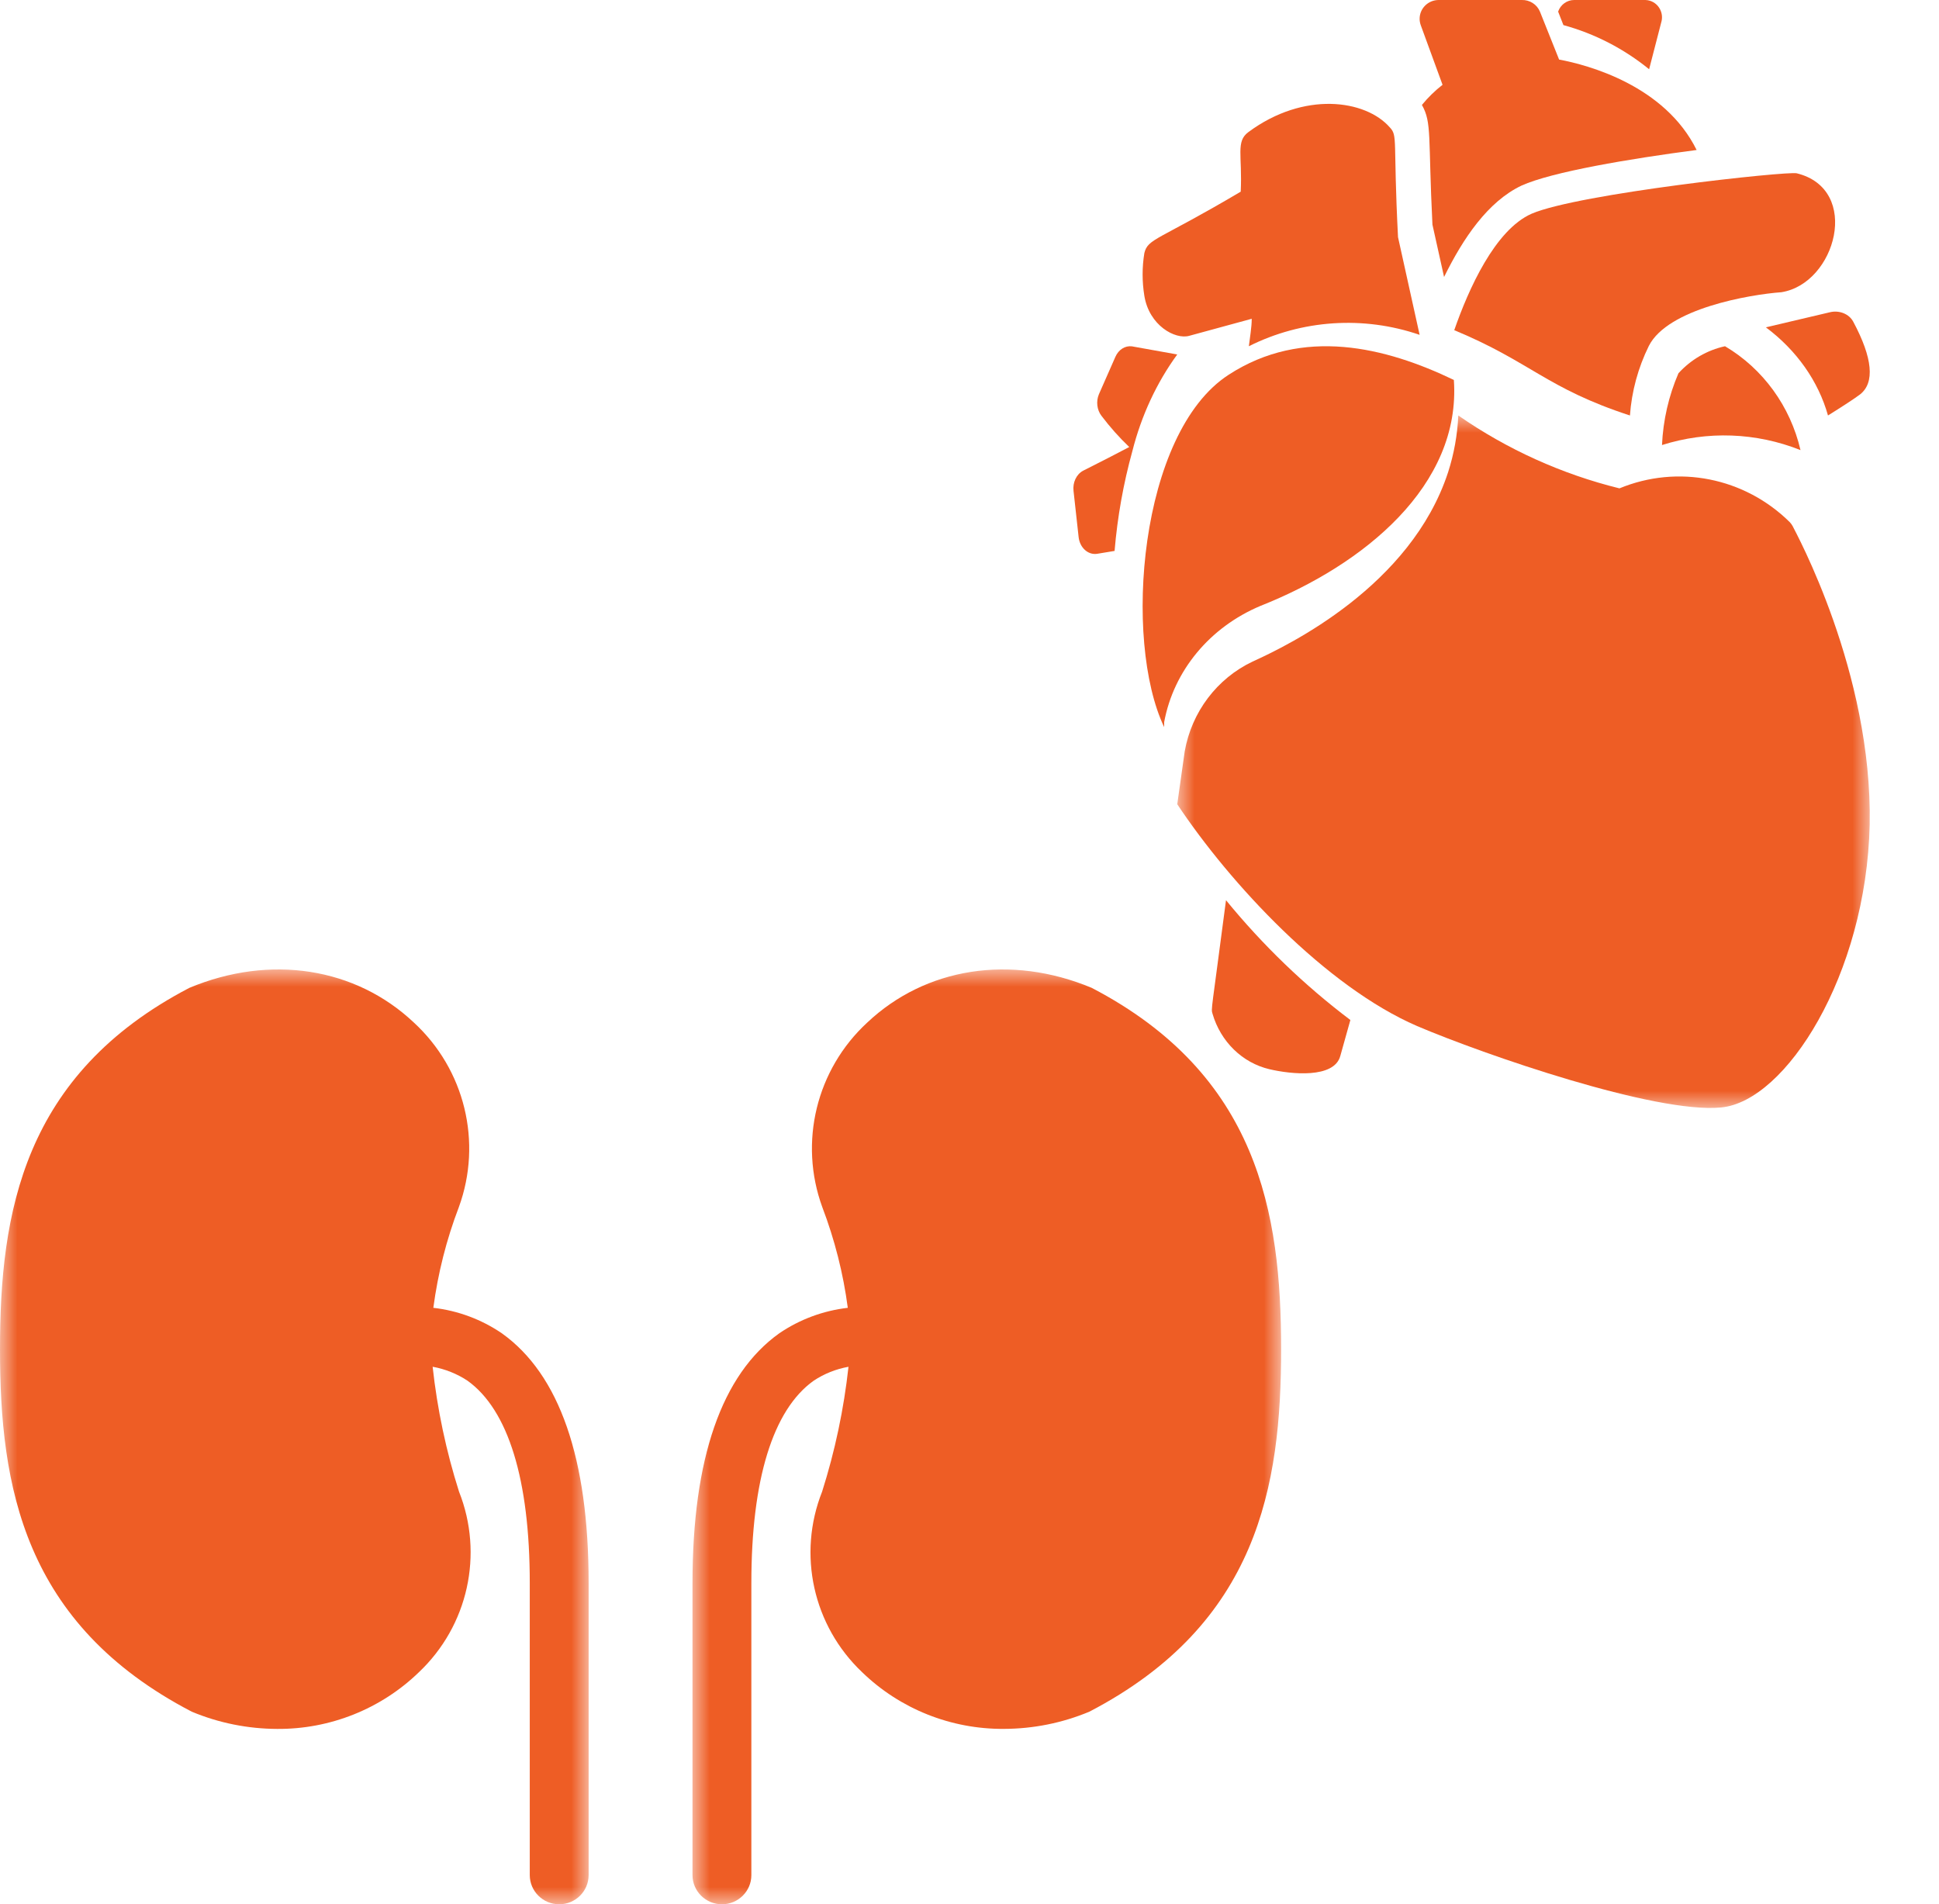
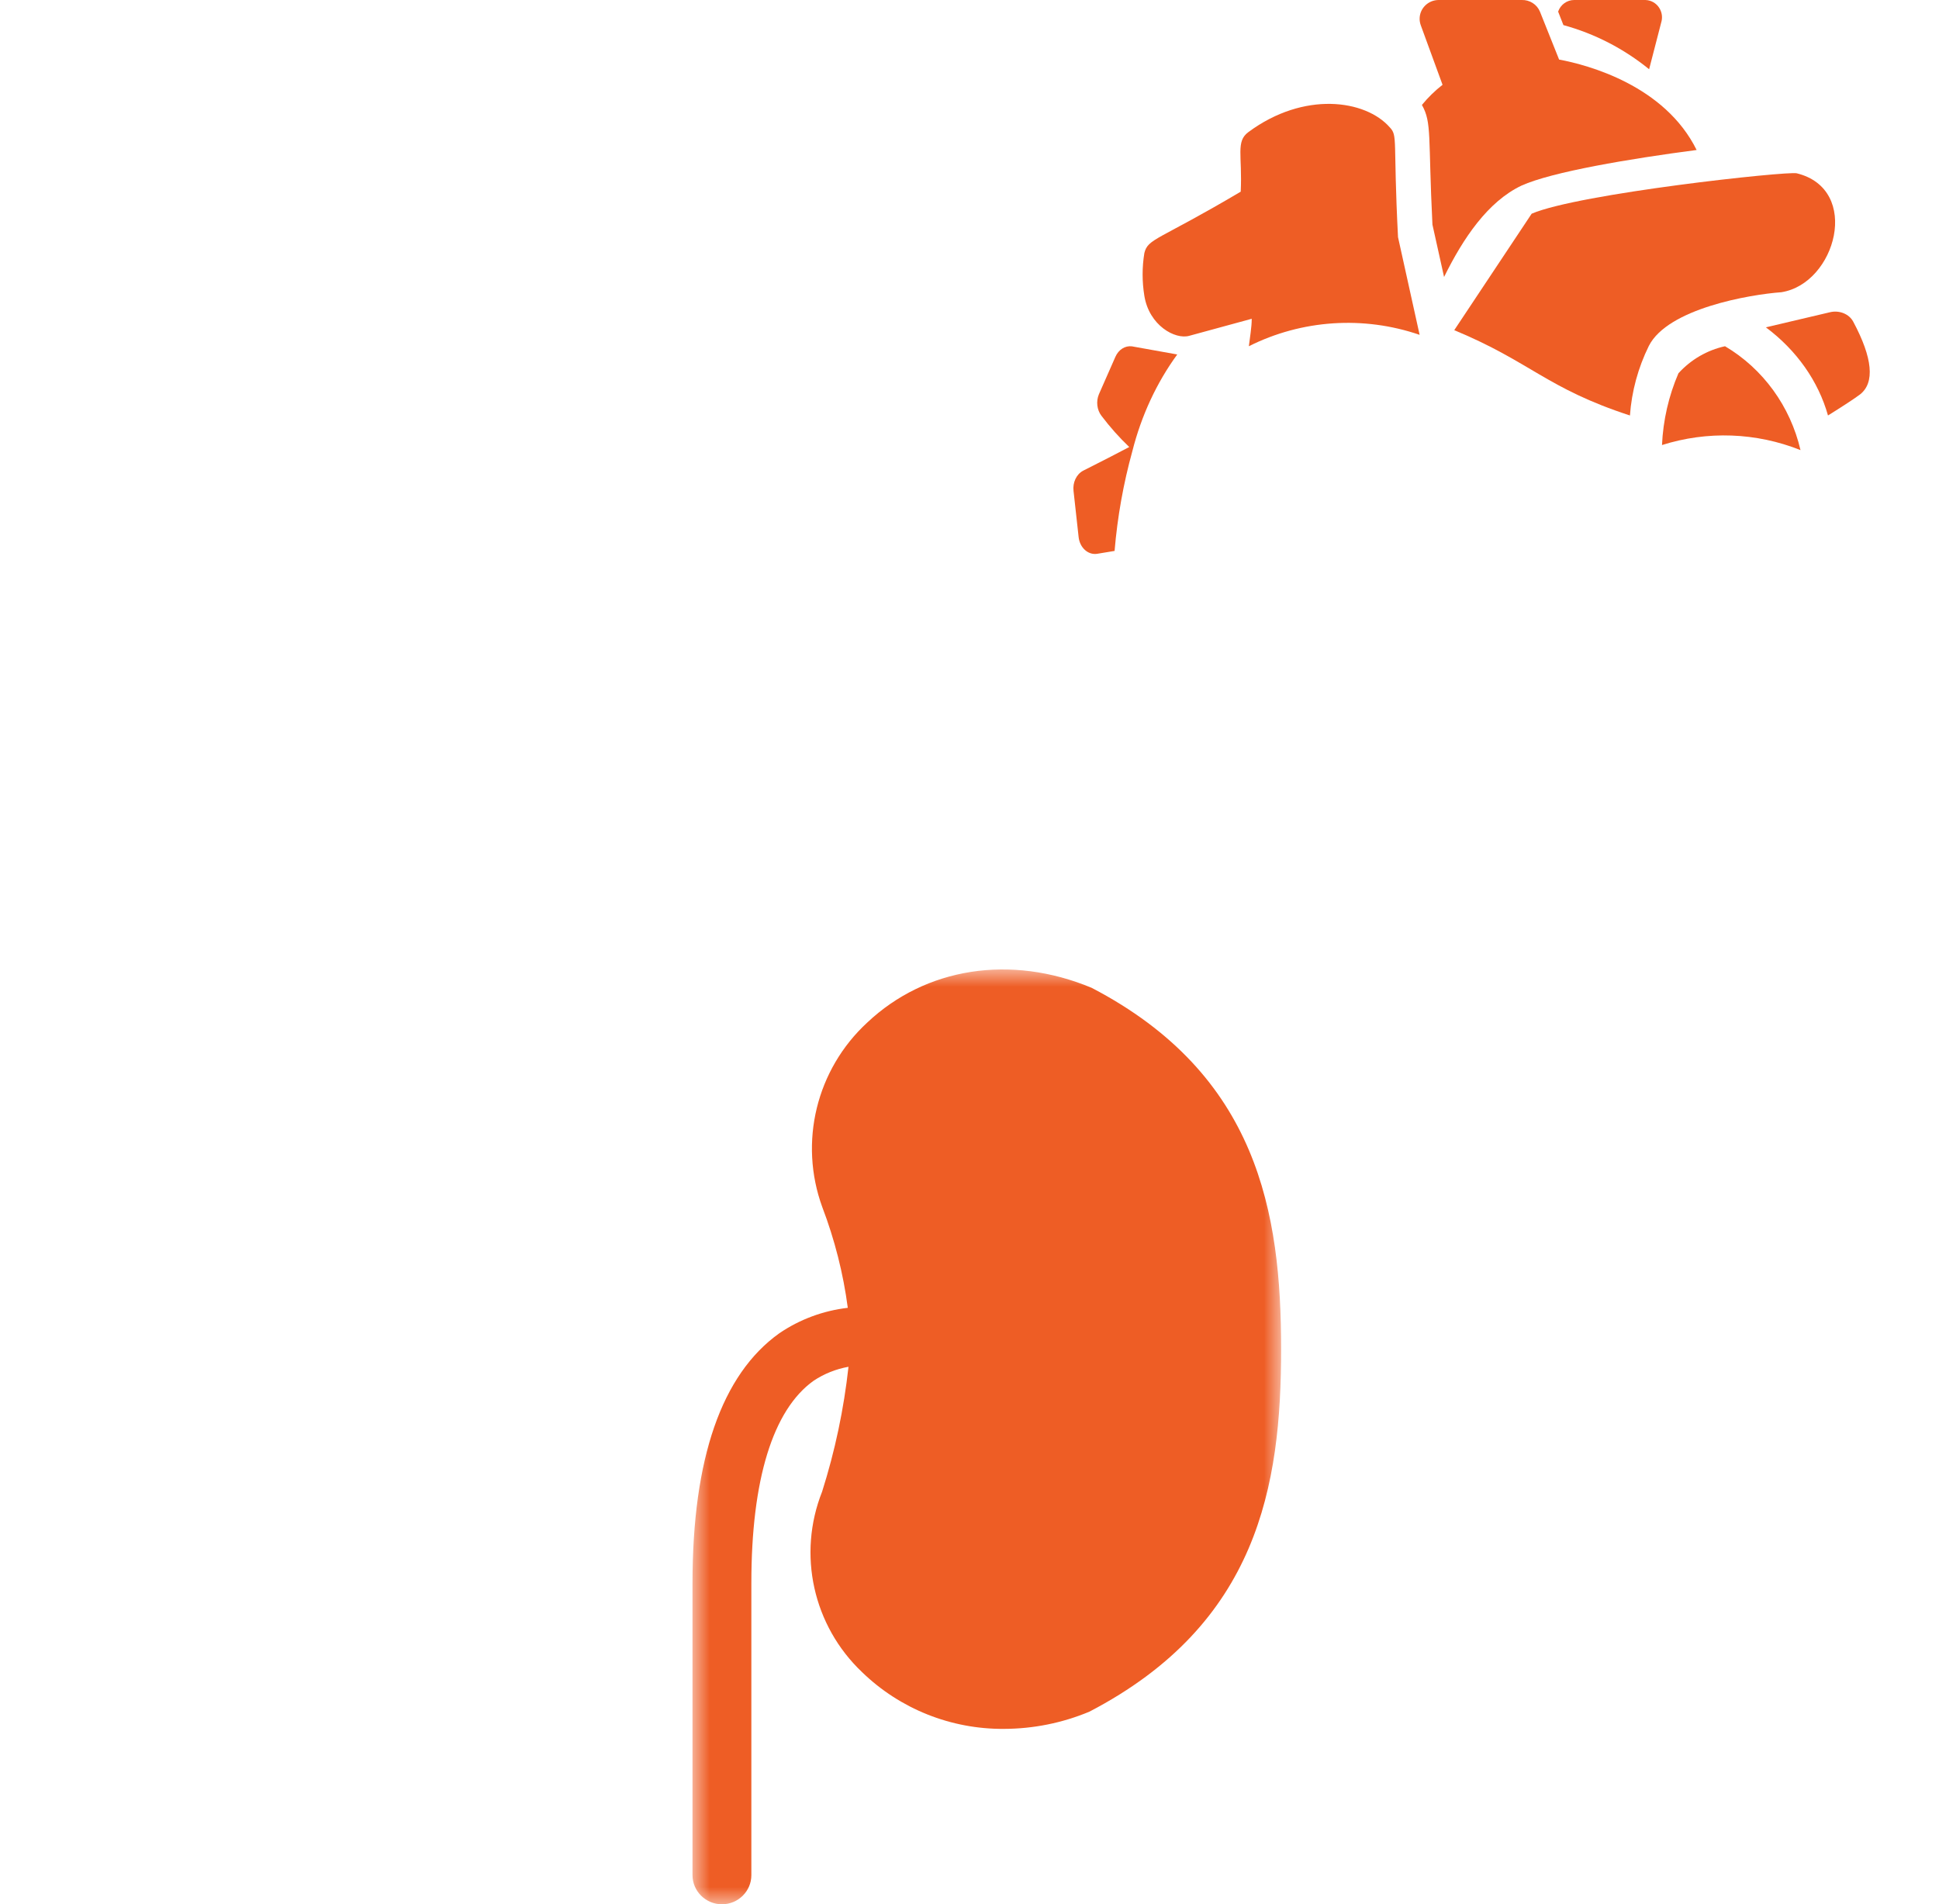
<svg xmlns="http://www.w3.org/2000/svg" xmlns:xlink="http://www.w3.org/1999/xlink" width="56px" height="55px" viewBox="0 0 56 55" version="1.1">
  <title>2678A2A8-3AE4-4ECF-A6CB-2EBE8D346D5D</title>
  <defs>
    <polygon id="path-1" points="1.42108547e-14 1 17 1 17 28 1.42108547e-14 28" />
    <polygon id="path-3" points="3.55271368e-14 1 17 1 17 28 3.55271368e-14 28" />
    <polygon id="path-5" points="5.68434189e-14 1 20 1 20 21 5.68434189e-14 21" />
  </defs>
  <g id="Mobile" stroke="none" stroke-width="1" fill="none" fill-rule="evenodd">
    <g id="1.0-Get-Familiar-With-Fabry---Kidneys" transform="translate(-45, -2028)">
      <g id="module-1" transform="translate(17, 450)">
        <g id="fact-4-table" transform="translate(28, 1333)">
          <g id="icn_late-onset-cardiac-m" transform="translate(0, 245)">
            <g id="Group-7" transform="translate(0, 27)">
              <g id="Group-3" transform="translate(0, -0)">
                <mask id="mask-2" fill="white">
                  <use xlink:href="#path-1" />
                </mask>
                <g id="Clip-2" />
-                 <path d="M14.497,11.511 C13.907,11.108 13.226,10.854 12.515,10.773 C12.647,9.779 12.893,8.803 13.252,7.865 C13.937,5.989 13.424,3.888 11.95,2.531 C10.272,0.949 7.815,0.552 5.468,1.532 C0.662,4.039 1.42108547e-14,8.03 1.42108547e-14,11.969 C1.42108547e-14,15.907 0.662,19.899 5.537,22.437 C6.316,22.763 7.155,22.932 8.002,22.935 C9.531,22.947 11.005,22.358 12.099,21.297 C13.517,19.955 13.975,17.892 13.257,16.082 C12.884,14.908 12.629,13.7 12.495,12.475 C12.854,12.54 13.198,12.677 13.502,12.878 C14.679,13.72 15.3,15.739 15.3,18.718 L15.3,27.156 C15.3,27.622 15.681,28 16.151,28 C16.62,28 17,27.622 17,27.156 L17,18.718 C17,15.125 16.159,12.699 14.497,11.511" id="Fill-1" fill="#EE5D25" mask="url(#mask-2)" />
              </g>
              <g id="Group-6" transform="translate(20, -0)">
                <mask id="mask-4" fill="white">
                  <use xlink:href="#path-3" />
                </mask>
                <g id="Clip-5" />
                <path d="M11.531,1.532 C9.185,0.552 6.729,0.949 5.05,2.531 C3.576,3.888 3.064,5.99 3.749,7.866 C4.106,8.803 4.354,9.779 4.485,10.773 C3.774,10.855 3.093,11.108 2.503,11.511 C0.842,12.699 3.37507799e-14,15.124 3.37507799e-14,18.719 L3.37507799e-14,27.157 C3.37507799e-14,27.622 0.381,28 0.851,28 C1.32,28 1.7,27.622 1.7,27.157 L1.7,18.719 C1.7,15.739 2.32,13.721 3.498,12.879 C3.802,12.677 4.145,12.54 4.505,12.476 C4.371,13.699 4.116,14.907 3.743,16.083 C3.025,17.893 3.482,19.955 4.9,21.298 C5.995,22.359 7.468,22.946 8.997,22.934 C9.844,22.932 10.683,22.763 11.463,22.437 C16.337,19.898 17,15.907 17,11.968 C17,8.03 16.337,4.039 11.531,1.532" id="Fill-4" fill="#EE5D25" mask="url(#mask-4)" />
              </g>
            </g>
            <g id="Group-22" transform="translate(31, 0)">
              <path d="M16.628,2 L16.977,0.65 C17.059,0.387 16.914,0.106 16.656,0.023 C16.611,0.009 16.566,0.001 16.52,-1.16795462e-13 L14.462,-1.16795462e-13 C14.254,0.001 14.069,0.136 14,0.335 L14.153,0.725 C15.056,0.972 15.898,1.406 16.628,2" id="Fill-1" fill="#EE5D25" />
              <path d="M20,9.454 C20.889,10.118 21.516,11.009 21.794,12 C22.192,11.752 22.574,11.504 22.722,11.39 C23.149,11.052 23.086,10.343 22.523,9.291 C22.407,9.07 22.124,8.954 21.856,9.017 L20,9.454 Z" id="Fill-3" fill="#EE5D25" />
              <path d="M10.662,2.449 C10.442,2.62 10.242,2.816 10.066,3.031 C10.358,3.548 10.243,3.934 10.37,6.487 L10.706,8 C11.258,6.879 11.97,5.823 12.941,5.361 C13.818,4.963 16.081,4.583 18,4.332 C17.079,2.47 14.872,1.878 14.028,1.72 L13.476,0.338 C13.389,0.126 13.177,-0.008 12.946,0 L10.552,0 C10.246,0 10,0.243 10,0.544 C10,0.607 10.012,0.67 10.033,0.729 L10.662,2.449 Z" id="Fill-5" fill="#EE5D25" />
              <path d="M0.681,15.996 L1.19,15.912 C1.272,14.932 1.445,13.964 1.704,13.028 C1.964,12.002 2.406,11.051 3,10.238 L1.69,10.003 C1.493,9.979 1.304,10.099 1.214,10.305 L0.737,11.388 C0.652,11.591 0.68,11.837 0.809,12.007 C1.056,12.333 1.325,12.636 1.614,12.911 C1.252,13.1 0.814,13.329 0.28,13.596 C0.087,13.699 -0.025,13.937 0.005,14.183 L0.152,15.516 C0.187,15.819 0.422,16.032 0.681,15.996" id="Fill-7" fill="#EE5D25" />
-               <path d="M11,9.536 C13.215,10.455 13.663,11.214 16.074,12 C16.124,11.304 16.309,10.622 16.62,9.991 C17.167,8.91 19.534,8.507 20.448,8.44 C22.023,8.192 22.765,5.465 20.891,5.005 C20.617,4.938 14.597,5.589 13.236,6.172 C12.175,6.638 11.41,8.357 11,9.536" id="Fill-9" fill="#EE5D25" />
-               <path d="M4.408,26 C3.987,29.236 3.971,29.127 4.019,29.28 C4.253,30.085 4.88,30.697 5.661,30.881 C6.29,31.03 7.532,31.155 7.709,30.499 L8,29.46 C6.676,28.461 5.47,27.299 4.408,26" id="Fill-11" fill="#EE5D25" />
+               <path d="M11,9.536 C13.215,10.455 13.663,11.214 16.074,12 C16.124,11.304 16.309,10.622 16.62,9.991 C17.167,8.91 19.534,8.507 20.448,8.44 C22.023,8.192 22.765,5.465 20.891,5.005 C20.617,4.938 14.597,5.589 13.236,6.172 " id="Fill-9" fill="#EE5D25" />
              <path d="M3.347,9.699 L5.151,9.207 C5.151,9.458 5.096,9.753 5.068,10 C6.596,9.233 8.378,9.114 10,9.671 L9.376,6.849 C9.231,4.016 9.376,3.928 9.137,3.677 C8.435,2.878 6.659,2.627 5.056,3.814 C4.683,4.087 4.884,4.486 4.833,5.536 C2.44,6.953 2.155,6.882 2.05,7.309 C1.983,7.718 1.983,8.135 2.05,8.545 C2.189,9.403 2.941,9.814 3.347,9.699" id="Fill-13" fill="#EE5D25" />
              <path d="M21,13 C20.706,11.734 19.917,10.649 18.82,10 C18.304,10.113 17.835,10.385 17.475,10.781 C17.193,11.435 17.032,12.139 17,12.854 C18.312,12.438 19.72,12.49 21,13" id="Fill-15" fill="#EE5D25" />
-               <path d="M5.402,17.5 C8.397,16.314 11.2,14.016 10.989,10.974 C9.02,10.027 6.627,9.431 4.483,10.825 C1.896,12.5 1.432,18.506 2.622,21 L2.622,20.857 C2.896,19.374 3.937,18.116 5.402,17.5" id="Fill-17" fill="#EE5D25" />
              <g id="Group-21" transform="translate(3, 11)">
                <mask id="mask-6" fill="white">
                  <use xlink:href="#path-5" />
                </mask>
                <g id="Clip-20" />
-                 <path d="M15.708,20.986 C17.574,20.811 19.9,17.16 19.998,12.819 C20.083,8.413 17.853,4.362 17.772,4.193 C17.75,4.153 17.723,4.117 17.692,4.083 C16.386,2.791 14.456,2.408 12.771,3.105 C11.108,2.695 9.531,1.982 8.117,1 C8.092,1.558 7.993,2.11 7.822,2.64 C6.749,5.92 3.228,7.631 2.177,8.107 C1.148,8.595 0.416,9.564 0.215,10.703 L9.41469125e-14,12.228 C1.528,14.525 4.289,17.493 6.927,18.635 C8.852,19.455 13.811,21.172 15.708,20.986" id="Fill-19" fill="#EE5D25" mask="url(#mask-6)" />
              </g>
            </g>
          </g>
        </g>
      </g>
    </g>
  </g>
</svg>